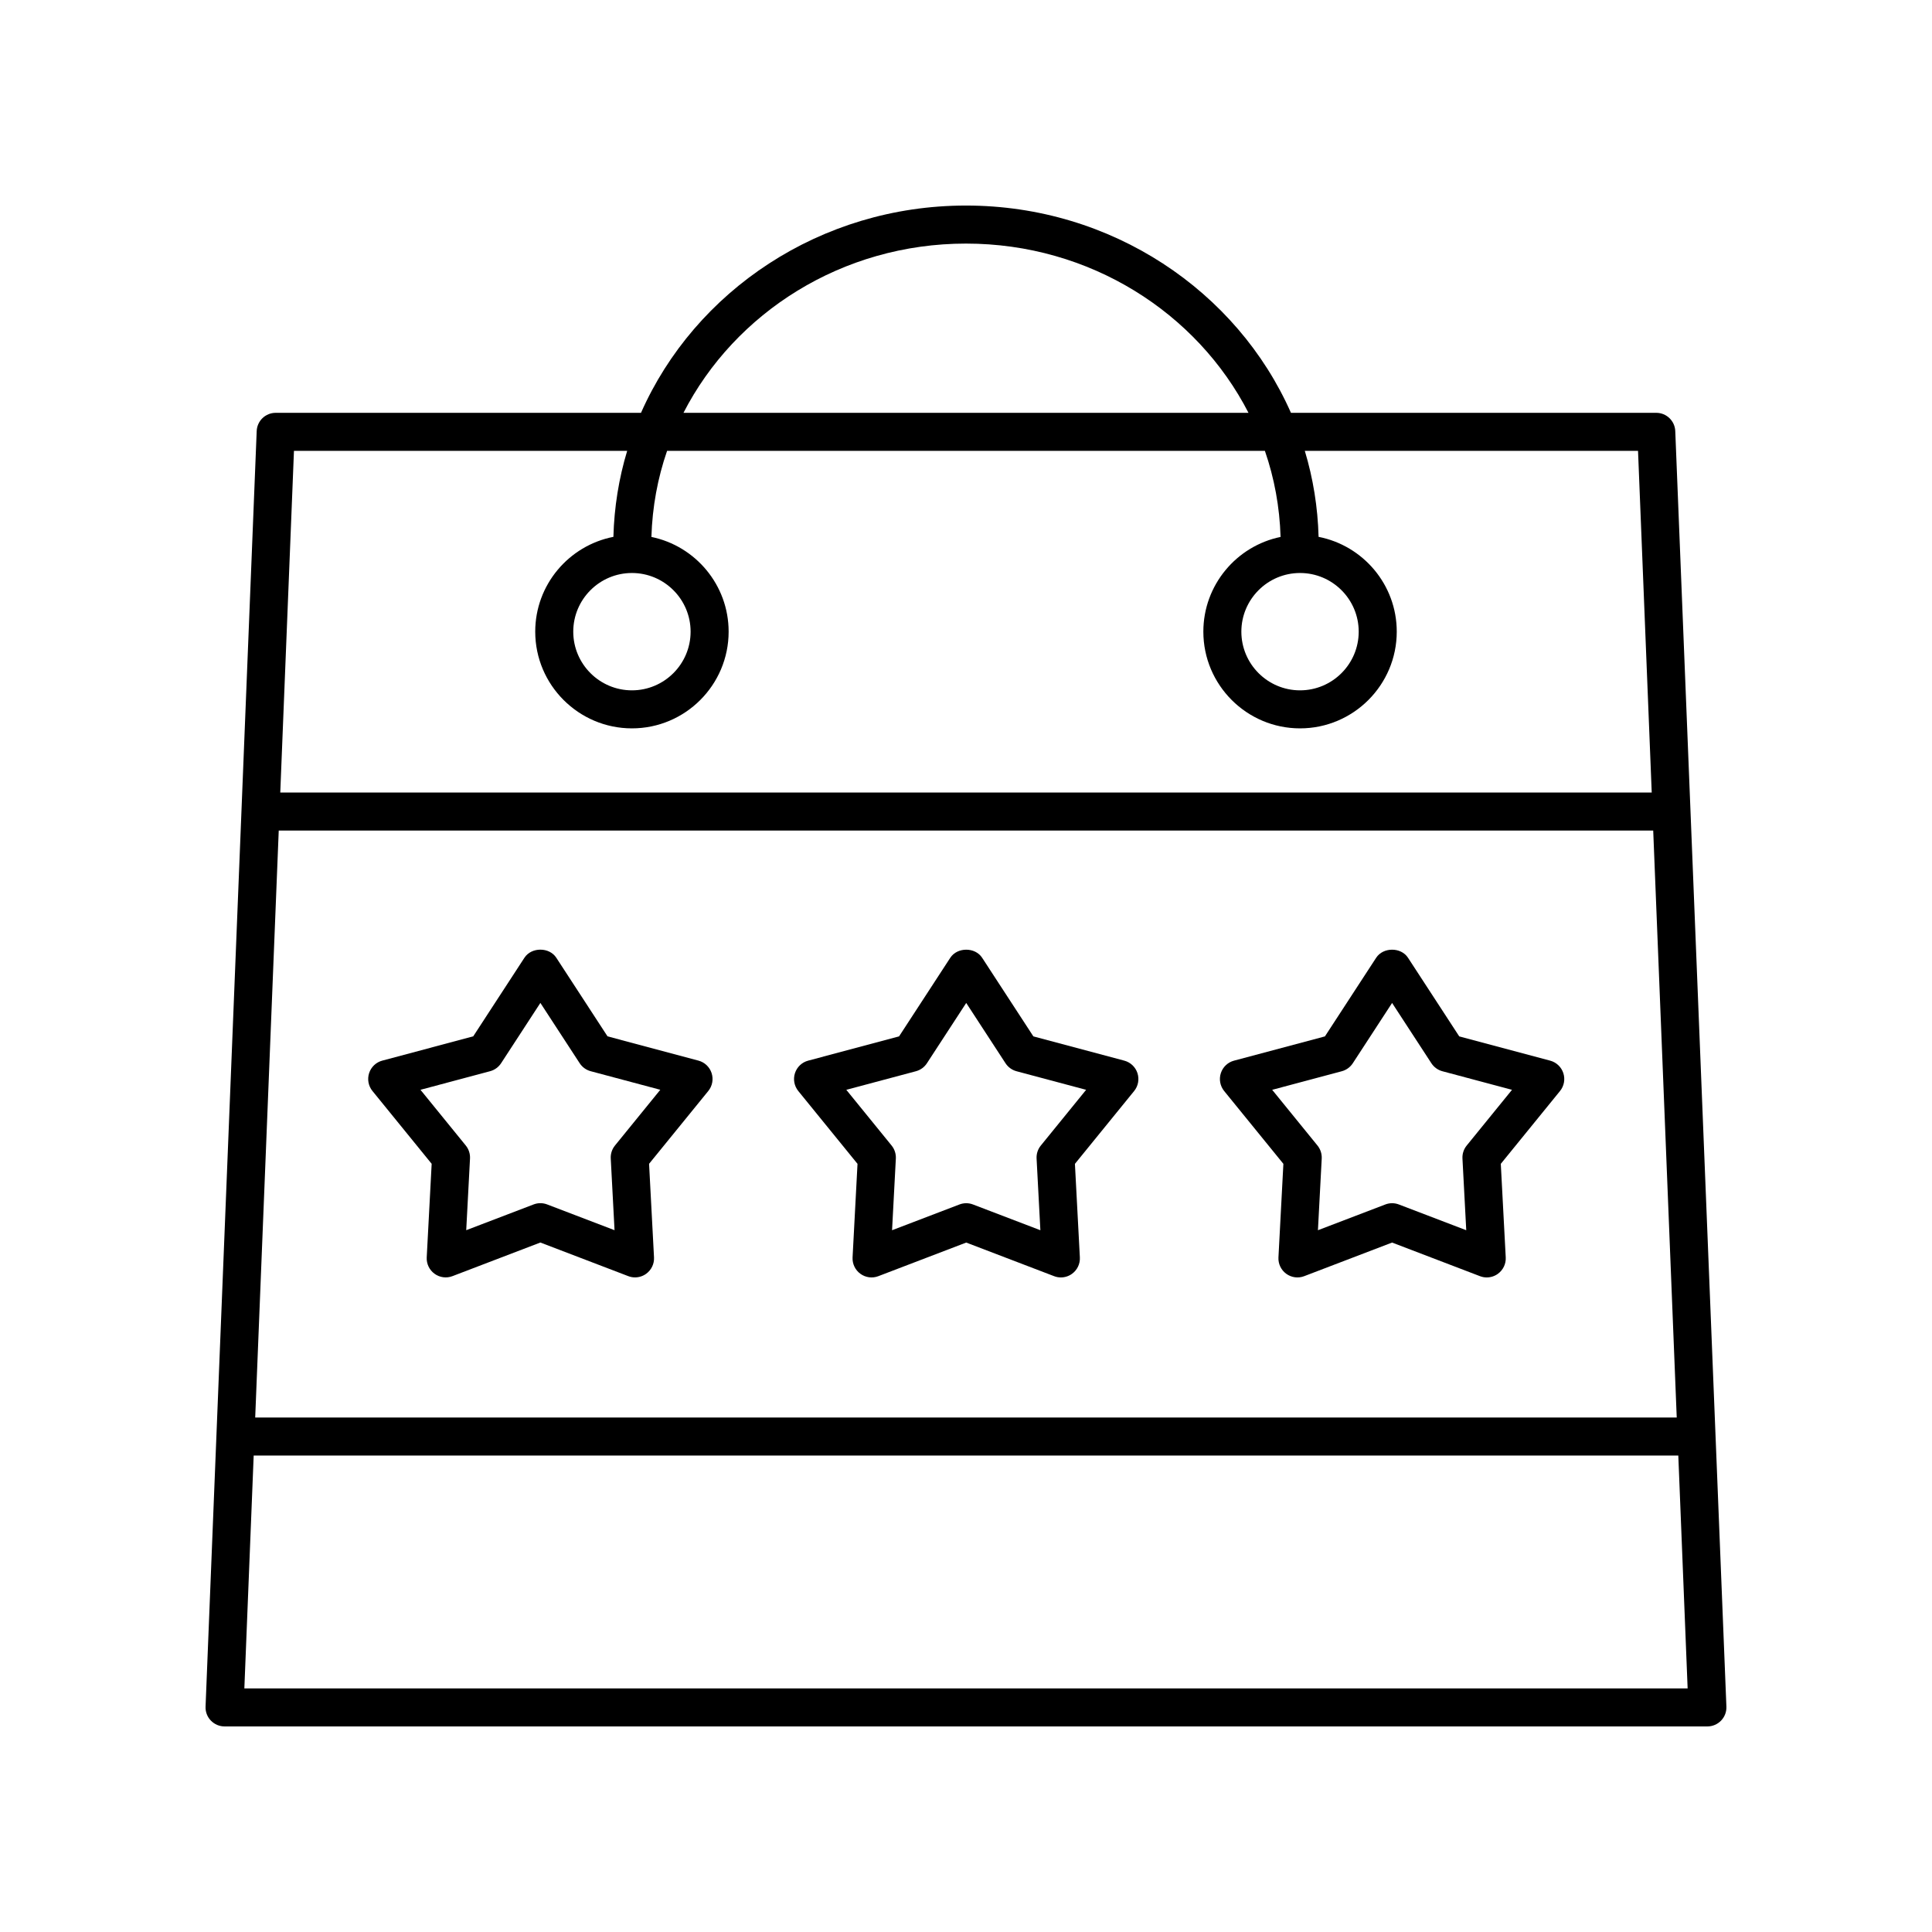
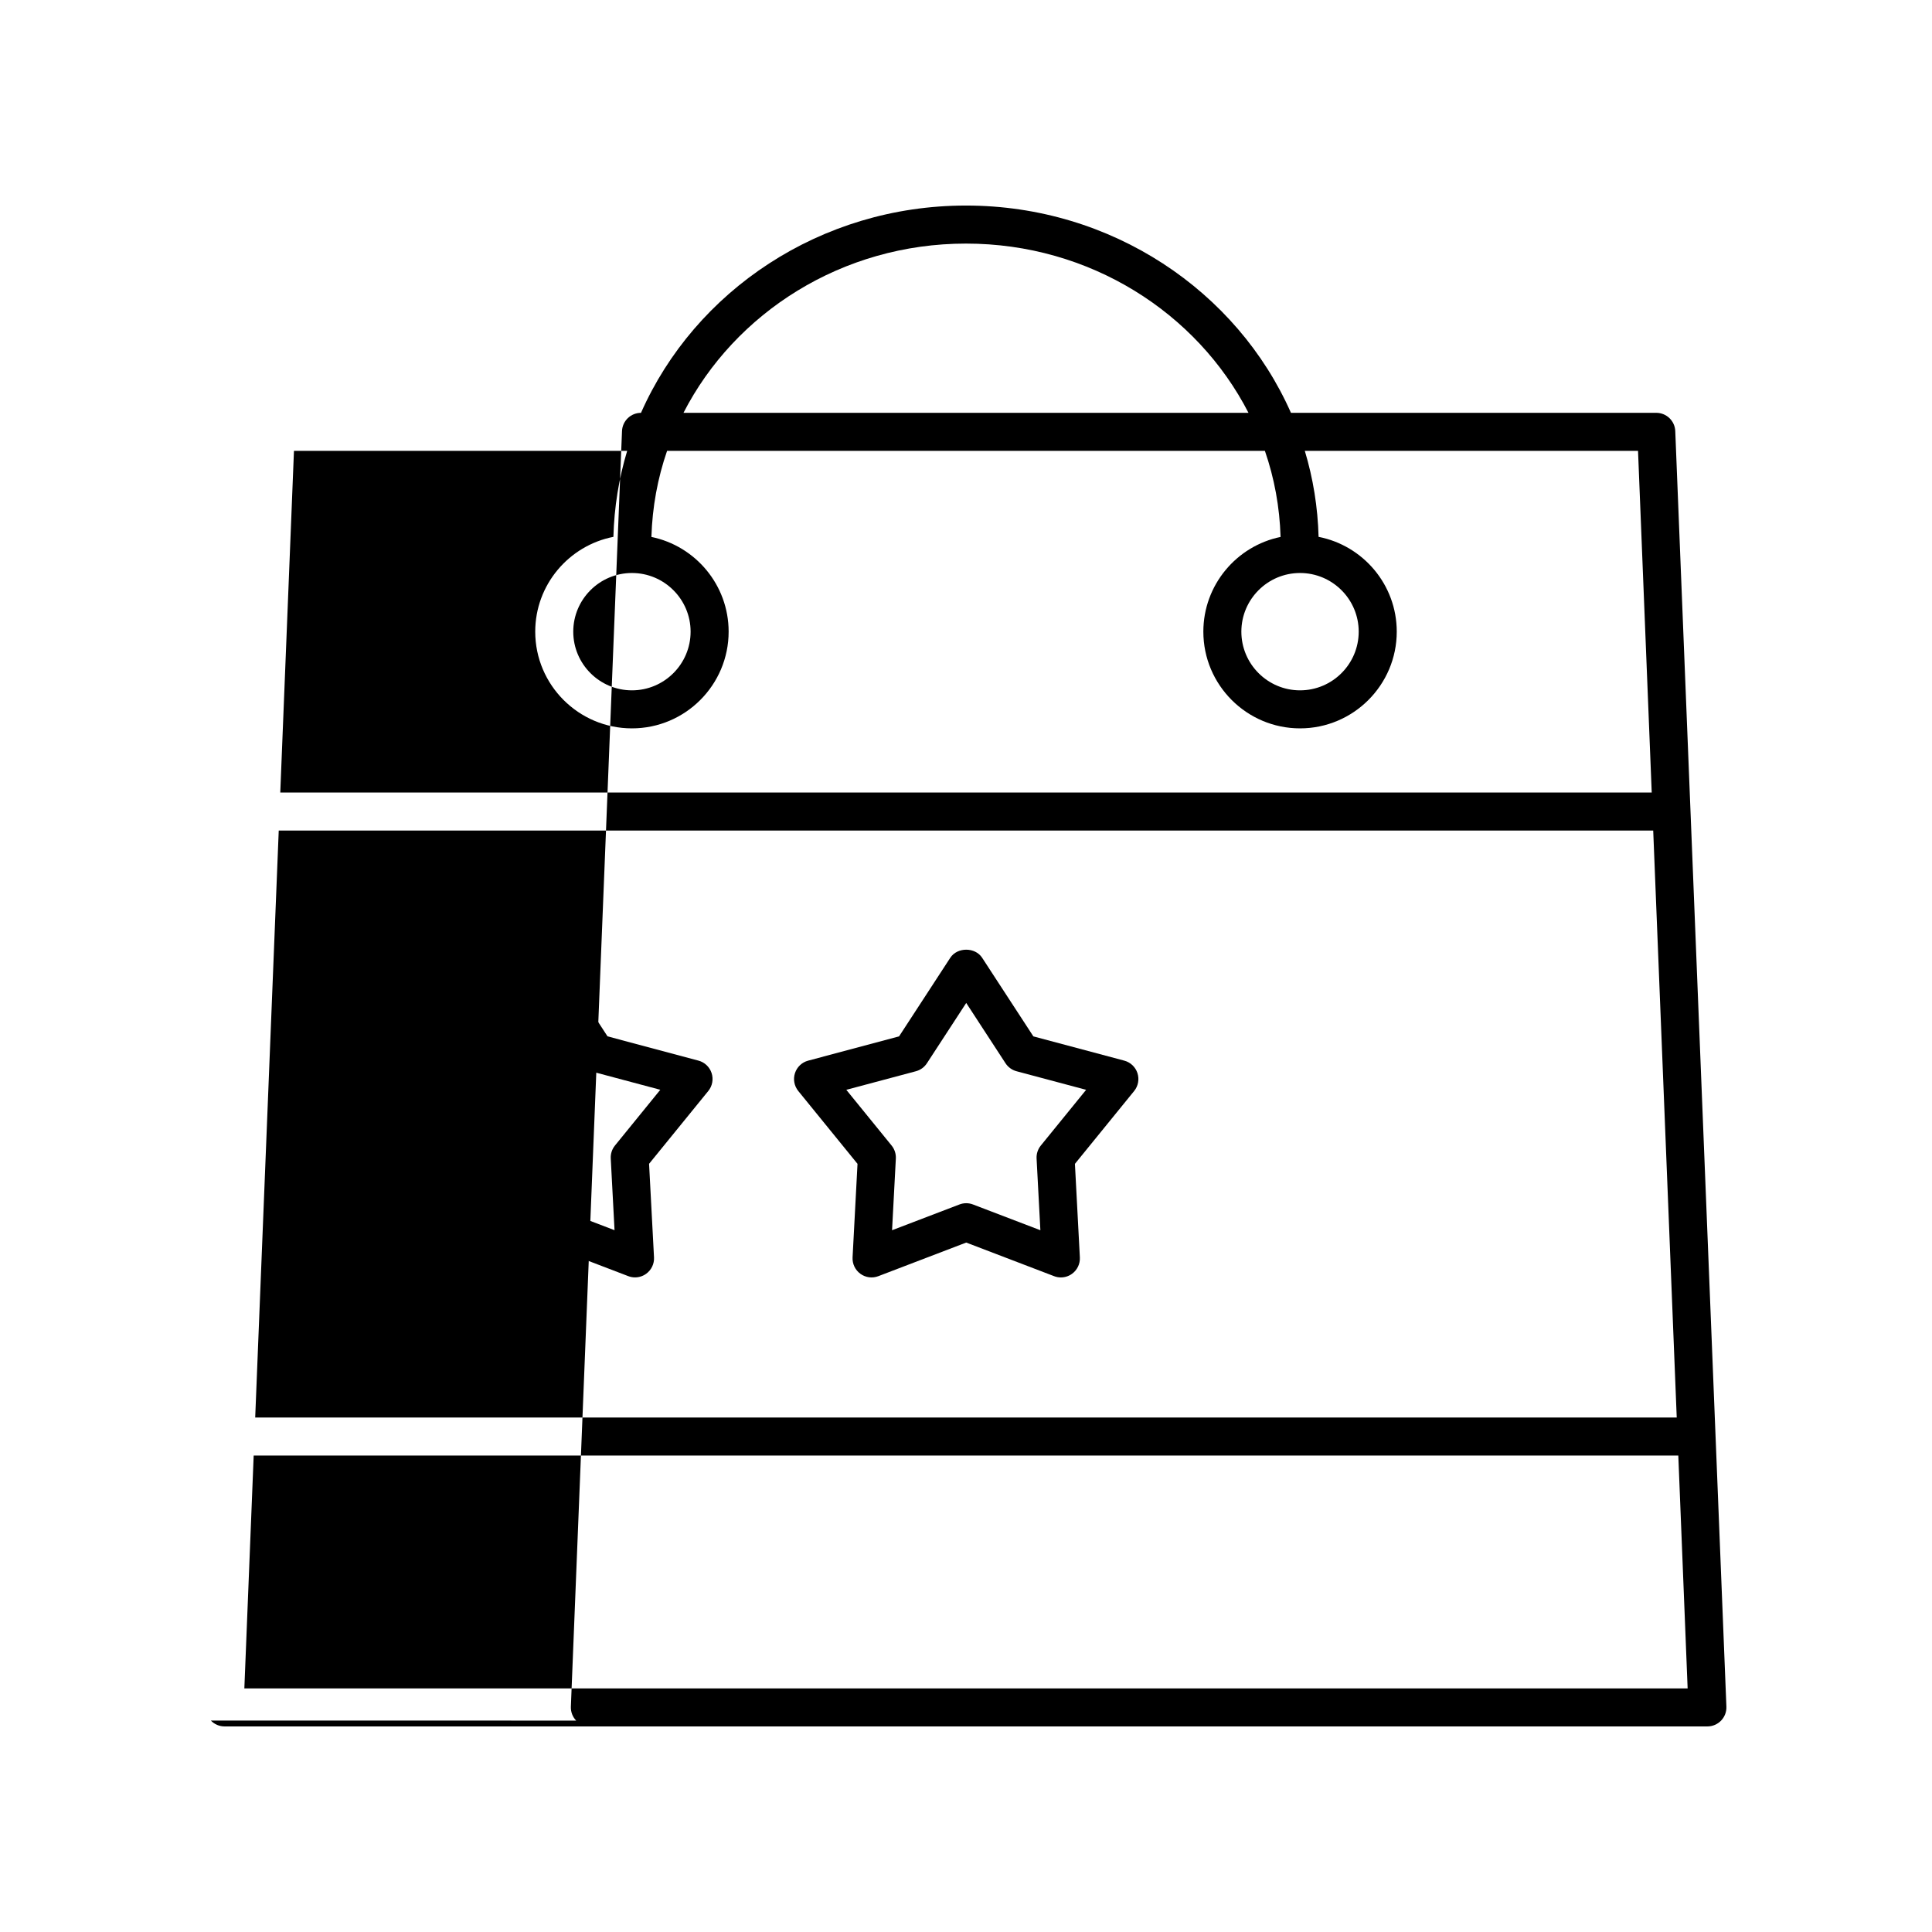
<svg xmlns="http://www.w3.org/2000/svg" fill="#000000" width="800px" height="800px" version="1.1" viewBox="144 144 512 512">
  <g>
-     <path d="m199.88 599.97c0.949 0.988 2.258 1.551 3.629 1.551h392.97c1.371 0 2.68-0.562 3.633-1.551 0.953-0.988 1.457-2.32 1.402-3.691l-13.551-338.04c-0.109-2.699-2.328-4.836-5.031-4.836h-96.816c-14.258-32.258-47.492-54.93-86.121-54.93-38.633 0-71.863 22.676-86.125 54.934l-96.812-0.004c-2.707 0-4.926 2.137-5.031 4.836l-13.551 338.04c-0.055 1.367 0.445 2.703 1.402 3.691zm8.875-8.527 2.473-61.715h377.54l2.473 61.715zm9.113-227.34h364.25l6.234 155.55h-376.72zm182.13-155.55c32.852 0 61.25 18.336 74.867 44.855h-149.74c13.617-26.52 42.016-44.855 74.871-44.855zm-89.793 54.934c-2.191 7.262-3.438 14.898-3.648 22.785-11.785 2.301-20.715 12.68-20.715 25.125 0 14.129 11.5 25.629 25.629 25.629s25.625-11.5 25.625-25.629c0-12.363-8.797-22.707-20.465-25.102 0.238-7.945 1.66-15.602 4.152-22.809h158.43c2.492 7.207 3.914 14.863 4.152 22.809-11.664 2.394-20.465 12.738-20.465 25.102 0 14.129 11.492 25.629 25.625 25.629 14.129 0 25.629-11.5 25.629-25.629 0-12.449-8.93-22.824-20.715-25.125-0.211-7.887-1.457-15.523-3.648-22.785h88.305l3.629 90.543h-363.45l3.629-90.543zm1.266 32.363c8.57 0 15.547 6.977 15.547 15.547 0 8.574-6.977 15.551-15.547 15.551-8.574 0-15.551-6.977-15.551-15.551 0-8.57 6.977-15.547 15.551-15.547zm177.05 0c8.574 0 15.551 6.977 15.551 15.547 0 8.574-6.977 15.551-15.551 15.551-8.57 0-15.547-6.977-15.547-15.551 0-8.57 6.977-15.547 15.547-15.547z" />
+     <path d="m199.88 599.97c0.949 0.988 2.258 1.551 3.629 1.551h392.97c1.371 0 2.68-0.562 3.633-1.551 0.953-0.988 1.457-2.32 1.402-3.691l-13.551-338.04c-0.109-2.699-2.328-4.836-5.031-4.836h-96.816c-14.258-32.258-47.492-54.93-86.121-54.93-38.633 0-71.863 22.676-86.125 54.934c-2.707 0-4.926 2.137-5.031 4.836l-13.551 338.04c-0.055 1.367 0.445 2.703 1.402 3.691zm8.875-8.527 2.473-61.715h377.54l2.473 61.715zm9.113-227.34h364.25l6.234 155.55h-376.72zm182.13-155.55c32.852 0 61.25 18.336 74.867 44.855h-149.74c13.617-26.52 42.016-44.855 74.871-44.855zm-89.793 54.934c-2.191 7.262-3.438 14.898-3.648 22.785-11.785 2.301-20.715 12.68-20.715 25.125 0 14.129 11.5 25.629 25.629 25.629s25.625-11.5 25.625-25.629c0-12.363-8.797-22.707-20.465-25.102 0.238-7.945 1.66-15.602 4.152-22.809h158.43c2.492 7.207 3.914 14.863 4.152 22.809-11.664 2.394-20.465 12.738-20.465 25.102 0 14.129 11.492 25.629 25.625 25.629 14.129 0 25.629-11.5 25.629-25.629 0-12.449-8.93-22.824-20.715-25.125-0.211-7.887-1.457-15.523-3.648-22.785h88.305l3.629 90.543h-363.45l3.629-90.543zm1.266 32.363c8.57 0 15.547 6.977 15.547 15.547 0 8.574-6.977 15.551-15.547 15.551-8.574 0-15.551-6.977-15.551-15.551 0-8.57 6.977-15.547 15.551-15.547zm177.05 0c8.574 0 15.551 6.977 15.551 15.547 0 8.574-6.977 15.551-15.551 15.551-8.57 0-15.547-6.977-15.547-15.551 0-8.57 6.977-15.547 15.547-15.547z" />
    <path d="m242.7 433.12 15.695 19.301-1.309 24.797c-0.09 1.703 0.688 3.336 2.07 4.34 1.371 1 3.16 1.246 4.762 0.629l23.285-8.906 23.285 8.906c0.586 0.227 1.195 0.336 1.801 0.336 1.047 0 2.09-0.328 2.961-0.965 1.383-1.004 2.16-2.637 2.07-4.34l-1.309-24.797 15.695-19.301c1.078-1.328 1.406-3.109 0.879-4.734-0.527-1.625-1.84-2.875-3.492-3.312l-24.094-6.43-13.578-20.836c-1.852-2.852-6.578-2.852-8.438 0l-13.574 20.836-24.098 6.43c-1.652 0.438-2.965 1.688-3.492 3.312-0.527 1.625-0.195 3.406 0.879 4.734zm31.176-5.238c1.199-0.32 2.242-1.074 2.922-2.117l10.41-15.98 10.414 15.98c0.68 1.043 1.723 1.797 2.922 2.117l18.441 4.922-12.008 14.77c-0.789 0.969-1.188 2.195-1.121 3.445l1.004 18.996-17.852-6.824c-0.582-0.223-1.191-0.336-1.801-0.336s-1.219 0.113-1.801 0.336l-17.852 6.824 1.004-18.996c0.062-1.25-0.336-2.477-1.121-3.445l-12.008-14.766z" />
    <path d="m371.25 452.43-1.309 24.797c-0.09 1.703 0.688 3.336 2.07 4.34 1.371 1 3.16 1.246 4.762 0.629l23.285-8.906 23.285 8.906c0.586 0.227 1.195 0.336 1.801 0.336 1.047 0 2.09-0.328 2.961-0.965 1.383-1.004 2.16-2.637 2.07-4.34l-1.309-24.797 15.695-19.301c1.078-1.328 1.406-3.109 0.879-4.734s-1.84-2.875-3.492-3.312l-24.094-6.43-13.578-20.836c-1.852-2.852-6.578-2.852-8.438 0l-13.578 20.836-24.094 6.43c-1.652 0.438-2.965 1.688-3.492 3.312-0.527 1.625-0.195 3.406 0.879 4.734zm15.473-24.539c1.199-0.32 2.242-1.074 2.922-2.117l10.414-15.98 10.414 15.98c0.68 1.043 1.723 1.797 2.922 2.117l18.441 4.922-12.008 14.77c-0.789 0.969-1.188 2.195-1.121 3.445l1.004 18.996-17.852-6.824c-0.582-0.223-1.191-0.336-1.801-0.336s-1.219 0.113-1.801 0.336l-17.852 6.824 1.004-18.996c0.062-1.25-0.336-2.477-1.121-3.445l-12.008-14.77z" />
-     <path d="m484.11 452.43-1.309 24.797c-0.09 1.703 0.688 3.336 2.07 4.34 1.371 1 3.16 1.246 4.762 0.629l23.285-8.906 23.285 8.906c0.586 0.227 1.195 0.336 1.801 0.336 1.047 0 2.09-0.328 2.961-0.965 1.383-1.004 2.16-2.637 2.07-4.34l-1.309-24.797 15.695-19.301c1.078-1.328 1.406-3.109 0.879-4.734s-1.84-2.875-3.492-3.312l-24.094-6.43-13.578-20.836c-1.852-2.852-6.578-2.852-8.438 0l-13.578 20.836-24.094 6.43c-1.652 0.438-2.965 1.688-3.492 3.312s-0.195 3.406 0.879 4.734zm15.473-24.539c1.199-0.32 2.242-1.074 2.922-2.117l10.414-15.98 10.414 15.98c0.68 1.043 1.723 1.797 2.922 2.117l18.441 4.922-12.008 14.77c-0.789 0.969-1.188 2.195-1.121 3.445l1.004 18.996-17.852-6.824c-0.582-0.223-1.191-0.336-1.801-0.336-0.609 0-1.219 0.113-1.801 0.336l-17.852 6.824 1.004-18.996c0.062-1.25-0.336-2.477-1.121-3.445l-12.008-14.77z" />
  </g>
</svg>